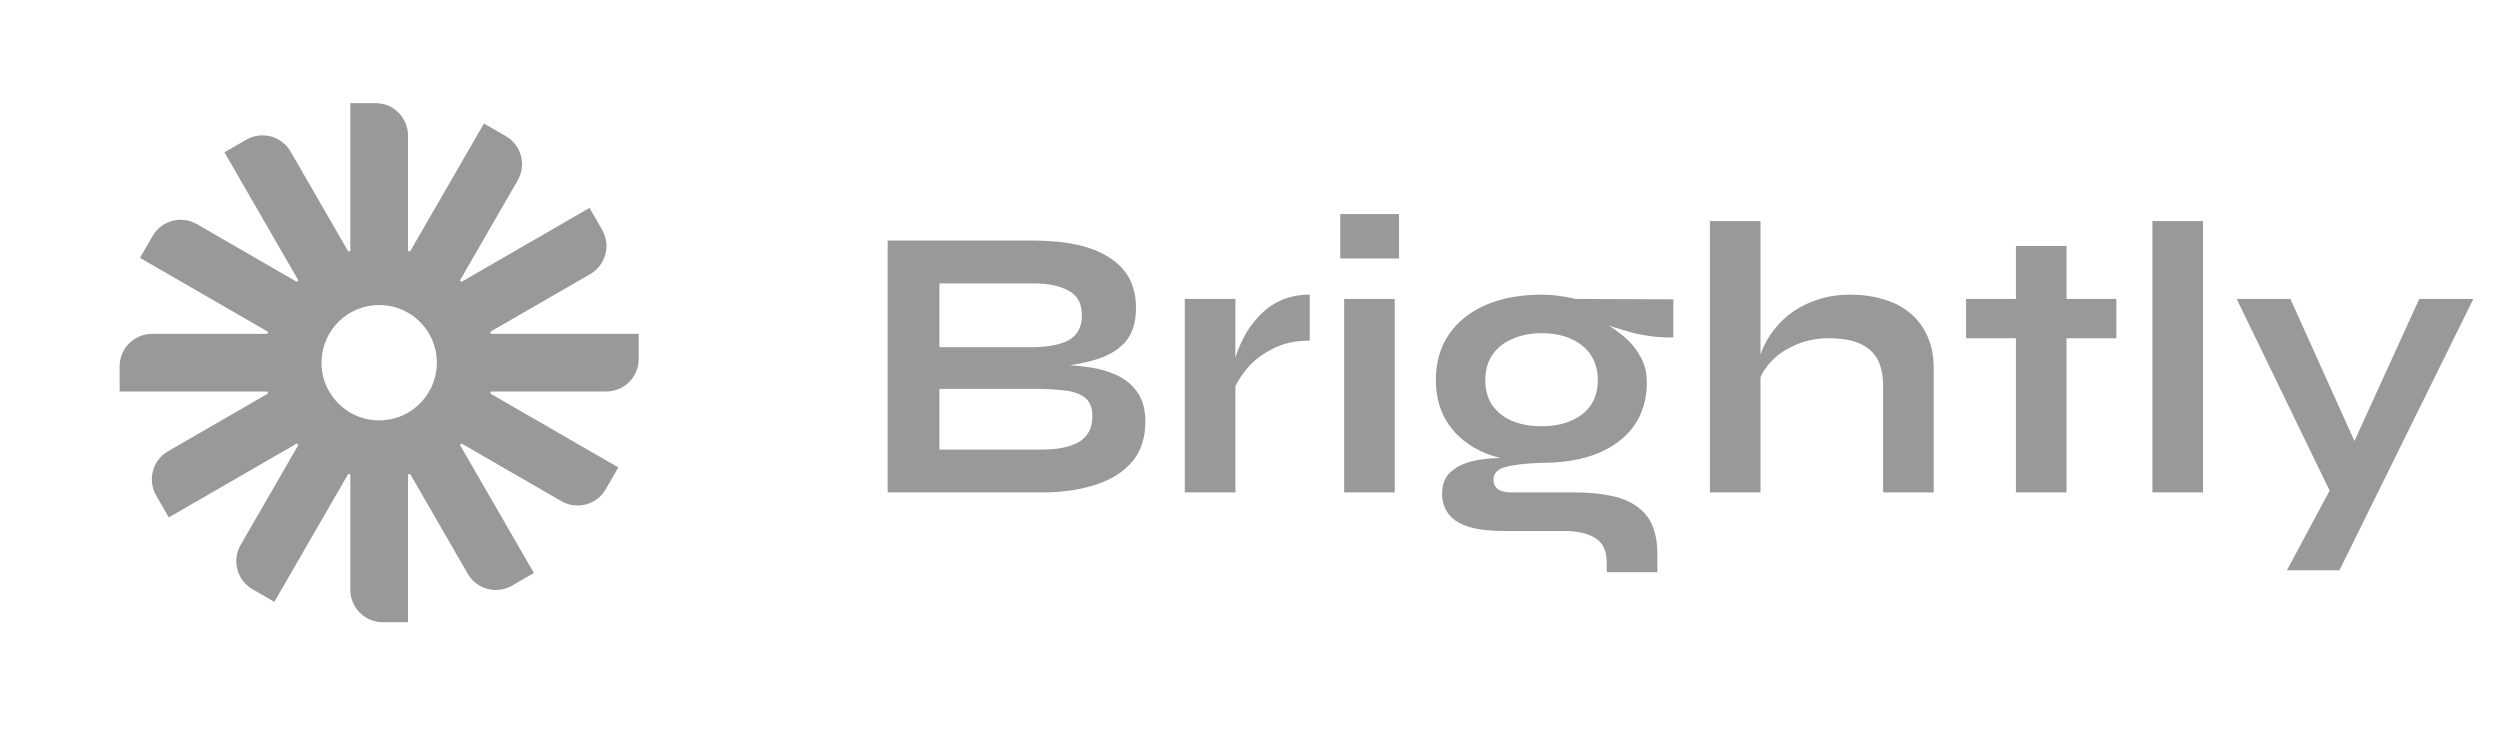
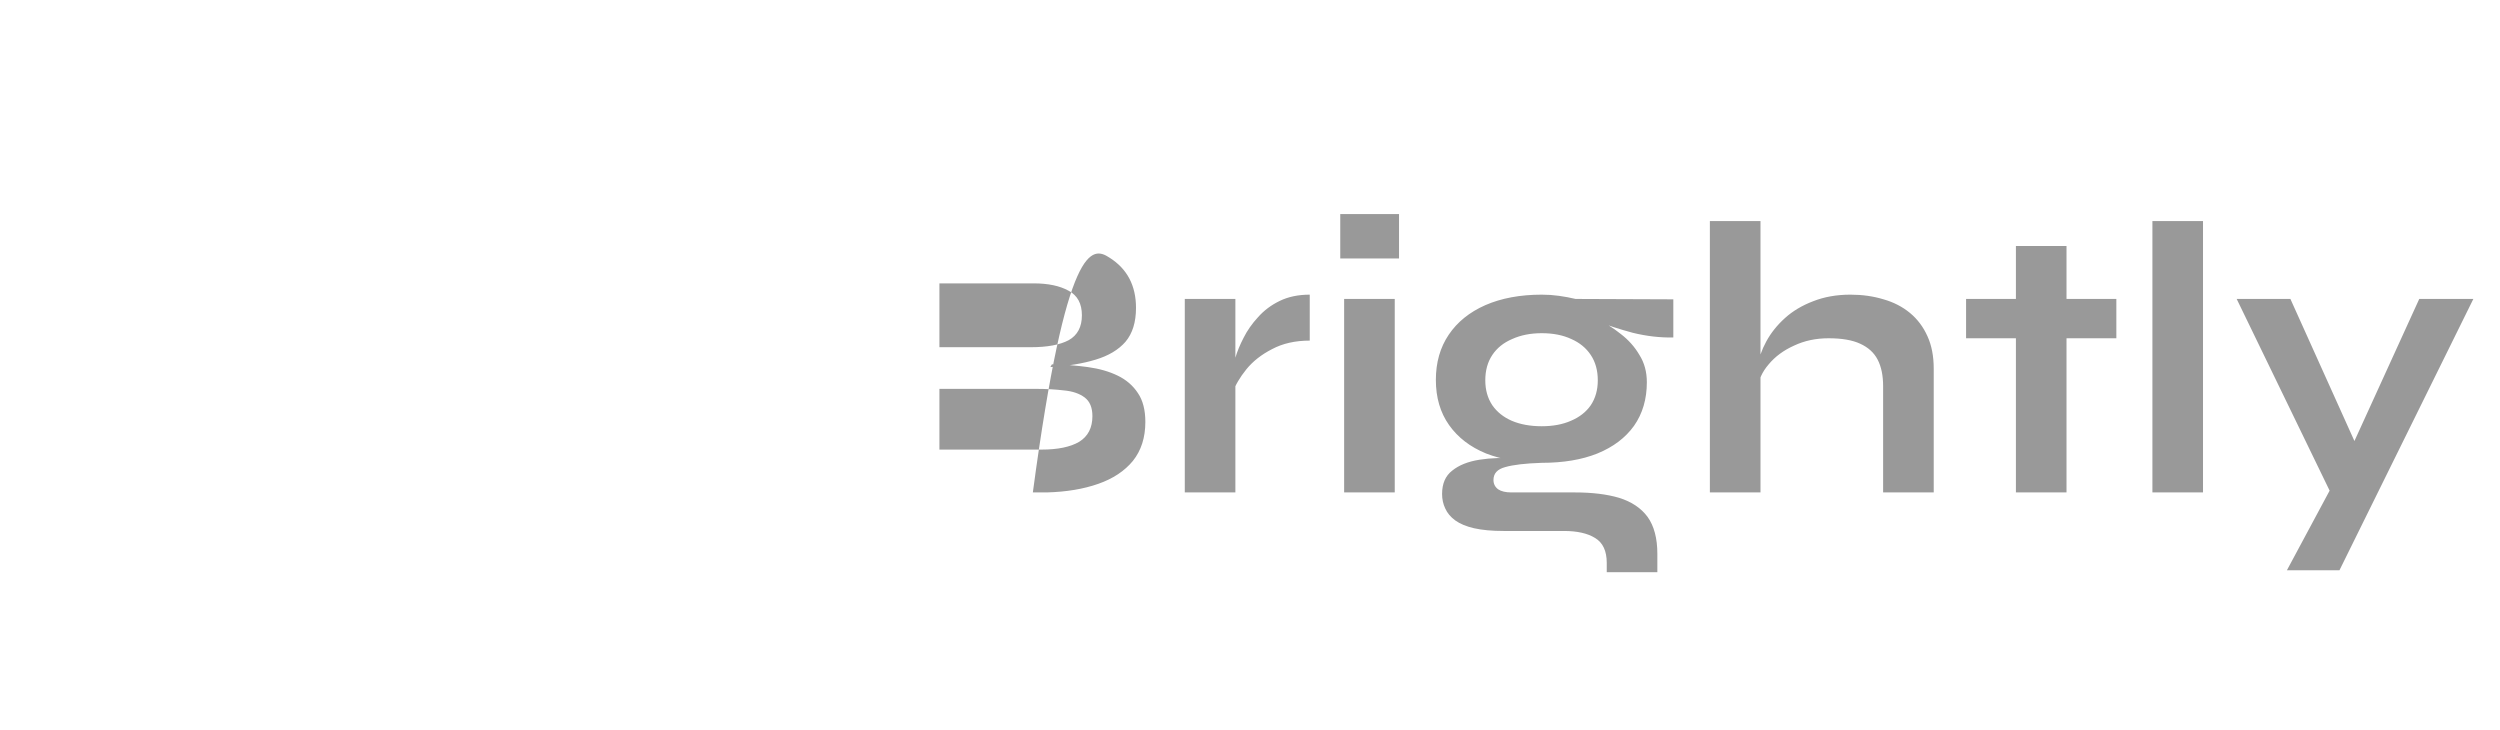
<svg xmlns="http://www.w3.org/2000/svg" width="137" height="40" viewBox="0 0 137 40" fill="none">
-   <path fill-rule="evenodd" clip-rule="evenodd" d="M20.581 5.652C21.563 5.652 22.359 6.448 22.359 7.43V13.753C22.396 13.763 22.433 13.773 22.47 13.783L26.52 6.768L27.718 7.459C28.568 7.95 28.86 9.037 28.369 9.888L25.207 15.364C25.234 15.391 25.261 15.418 25.288 15.445L32.304 11.394L32.996 12.592C33.487 13.442 33.195 14.529 32.345 15.02L26.87 18.181C26.881 18.219 26.891 18.257 26.901 18.295H35V19.677C35 20.659 34.205 21.455 33.223 21.455H26.901C26.891 21.493 26.881 21.53 26.871 21.567L33.885 25.616L33.193 26.814C32.702 27.664 31.615 27.956 30.765 27.465L25.289 24.303C25.262 24.331 25.235 24.358 25.208 24.385L29.258 31.4L28.061 32.092C27.211 32.583 26.123 32.291 25.632 31.441L22.472 25.967C22.434 25.977 22.397 25.988 22.359 25.997V34.097H20.976C19.994 34.097 19.198 33.301 19.198 32.319V25.997C19.16 25.987 19.123 25.977 19.085 25.967L15.035 32.982L13.838 32.29C12.988 31.799 12.696 30.712 13.187 29.862L16.349 24.384C16.322 24.358 16.294 24.33 16.267 24.303L9.251 28.354L8.559 27.156C8.069 26.306 8.36 25.218 9.21 24.727L14.687 21.566C14.676 21.529 14.666 21.492 14.657 21.455H6.556V20.073C6.556 19.091 7.352 18.295 8.334 18.295H14.657C14.667 18.257 14.677 18.22 14.687 18.182L7.671 14.131L8.362 12.934C8.853 12.084 9.94 11.792 10.79 12.283L16.269 15.446C16.296 15.419 16.323 15.392 16.351 15.365L12.299 8.347L13.496 7.656C14.347 7.165 15.434 7.456 15.925 8.307L19.087 13.783C19.124 13.773 19.161 13.763 19.198 13.754V5.652H20.581ZM23.578 21.345L23.454 21.559C23.199 21.964 22.854 22.306 22.448 22.559L22.264 22.666C21.839 22.892 21.357 23.025 20.845 23.035H20.713C20.183 23.024 19.685 22.883 19.249 22.642L19.153 22.586C18.698 22.312 18.317 21.927 18.048 21.468L18.031 21.438C17.768 20.977 17.618 20.444 17.618 19.875C17.618 18.13 19.033 16.715 20.779 16.715C21.331 16.715 21.85 16.856 22.302 17.105L22.411 17.168C22.846 17.431 23.212 17.795 23.477 18.228L23.558 18.368C23.791 18.798 23.928 19.288 23.939 19.809V19.941C23.928 20.447 23.799 20.924 23.578 21.345Z" fill="#999999" />
-   <path d="M48.643 26.985V13.182H56.6C58.449 13.182 59.85 13.495 60.803 14.121C61.77 14.732 62.253 15.65 62.253 16.873C62.253 17.655 62.061 18.274 61.677 18.729C61.293 19.17 60.746 19.497 60.035 19.71C59.338 19.923 58.513 20.059 57.56 20.115L57.645 19.966C58.342 19.98 58.996 20.03 59.608 20.115C60.234 20.201 60.781 20.357 61.251 20.585C61.72 20.812 62.09 21.132 62.36 21.545C62.63 21.943 62.765 22.469 62.765 23.123C62.765 23.977 62.538 24.688 62.083 25.257C61.628 25.811 60.995 26.231 60.184 26.515C59.373 26.8 58.435 26.956 57.368 26.985H48.643ZM51.48 24.638H57.069C57.965 24.638 58.655 24.496 59.139 24.211C59.622 23.913 59.864 23.443 59.864 22.803C59.864 22.334 59.722 21.993 59.437 21.779C59.153 21.566 58.776 21.438 58.307 21.395C57.837 21.339 57.333 21.31 56.792 21.31H51.48V24.638ZM51.48 19.027H56.493C57.389 19.027 58.079 18.899 58.563 18.643C59.046 18.373 59.288 17.918 59.288 17.278C59.288 16.638 59.046 16.19 58.563 15.934C58.079 15.664 57.439 15.529 56.643 15.529H51.48V19.027ZM64.926 16.382H67.699V26.985H64.926V16.382ZM71.774 18.665C70.978 18.665 70.288 18.821 69.705 19.134C69.121 19.433 68.652 19.803 68.297 20.243C67.941 20.684 67.692 21.111 67.55 21.523L67.529 20.35C67.543 20.179 67.6 19.931 67.699 19.603C67.799 19.262 67.948 18.899 68.147 18.515C68.346 18.117 68.609 17.74 68.937 17.385C69.264 17.015 69.662 16.716 70.131 16.489C70.601 16.261 71.148 16.147 71.774 16.147V18.665ZM76.667 11.731V14.163H73.446V11.731H76.667ZM73.659 16.382H76.432V26.985H73.659V16.382ZM84.487 25.363C83.335 25.363 82.319 25.193 81.437 24.851C80.569 24.496 79.894 23.977 79.41 23.294C78.927 22.611 78.685 21.787 78.685 20.819C78.685 19.867 78.919 19.042 79.389 18.345C79.858 17.648 80.526 17.107 81.394 16.723C82.276 16.339 83.307 16.147 84.487 16.147C84.814 16.147 85.127 16.169 85.426 16.211C85.739 16.254 86.045 16.311 86.343 16.382L91.698 16.403V18.494C90.972 18.508 90.233 18.423 89.479 18.238C88.74 18.039 88.086 17.826 87.517 17.598L87.453 17.449C87.936 17.676 88.391 17.961 88.818 18.302C89.245 18.629 89.586 19.013 89.842 19.454C90.112 19.881 90.247 20.379 90.247 20.947C90.247 21.872 90.013 22.668 89.543 23.337C89.074 23.991 88.406 24.496 87.538 24.851C86.685 25.193 85.668 25.363 84.487 25.363ZM88.05 31.358V30.846C88.05 30.192 87.837 29.737 87.41 29.481C86.998 29.225 86.429 29.097 85.703 29.097H82.397C81.757 29.097 81.216 29.047 80.775 28.947C80.349 28.848 80.007 28.706 79.751 28.521C79.495 28.336 79.311 28.115 79.197 27.859C79.083 27.618 79.026 27.355 79.026 27.07C79.026 26.501 79.211 26.075 79.581 25.79C79.951 25.491 80.448 25.292 81.074 25.193C81.7 25.093 82.39 25.072 83.143 25.129L84.487 25.363C83.591 25.392 82.923 25.47 82.482 25.598C82.055 25.712 81.842 25.947 81.842 26.302C81.842 26.515 81.927 26.686 82.098 26.814C82.269 26.928 82.51 26.985 82.823 26.985H86.301C87.254 26.985 88.064 27.084 88.733 27.283C89.415 27.497 89.934 27.845 90.29 28.329C90.645 28.827 90.823 29.502 90.823 30.355V31.358H88.05ZM84.487 23.358C85.099 23.358 85.632 23.259 86.087 23.059C86.557 22.86 86.919 22.576 87.175 22.206C87.431 21.822 87.559 21.367 87.559 20.841C87.559 20.3 87.431 19.838 87.175 19.454C86.919 19.07 86.564 18.779 86.109 18.579C85.654 18.366 85.113 18.259 84.487 18.259C83.876 18.259 83.335 18.366 82.866 18.579C82.397 18.779 82.034 19.07 81.778 19.454C81.522 19.838 81.394 20.3 81.394 20.841C81.394 21.367 81.522 21.822 81.778 22.206C82.034 22.576 82.39 22.86 82.845 23.059C83.314 23.259 83.862 23.358 84.487 23.358ZM103.195 26.985V21.161C103.195 20.578 103.095 20.094 102.896 19.71C102.697 19.326 102.377 19.035 101.936 18.835C101.509 18.636 100.933 18.537 100.208 18.537C99.511 18.537 98.878 18.672 98.309 18.942C97.74 19.198 97.278 19.539 96.923 19.966C96.567 20.379 96.368 20.819 96.325 21.289L96.304 20.115C96.375 19.646 96.539 19.177 96.795 18.707C97.051 18.238 97.392 17.811 97.819 17.427C98.245 17.043 98.757 16.738 99.355 16.51C99.966 16.268 100.649 16.147 101.403 16.147C102.057 16.147 102.661 16.233 103.216 16.403C103.771 16.56 104.254 16.809 104.667 17.15C105.079 17.491 105.399 17.918 105.627 18.43C105.854 18.928 105.968 19.518 105.968 20.201V26.985H103.195ZM93.701 26.985V12.115H96.475V26.985H93.701ZM107.741 16.382H115.976V18.537H107.741V16.382ZM110.472 13.481H113.245V26.985H110.472V13.481ZM117.952 12.115H120.725V26.985H117.952V12.115ZM122.57 16.382H125.514L130.1 26.558L127.711 26.985L122.57 16.382ZM135.54 16.382L128.202 31.251H125.322L128.458 25.406L132.575 16.382H135.54Z" fill="#999999" />
+   <path d="M48.643 26.985H56.6C58.449 13.182 59.85 13.495 60.803 14.121C61.77 14.732 62.253 15.65 62.253 16.873C62.253 17.655 62.061 18.274 61.677 18.729C61.293 19.17 60.746 19.497 60.035 19.71C59.338 19.923 58.513 20.059 57.56 20.115L57.645 19.966C58.342 19.98 58.996 20.03 59.608 20.115C60.234 20.201 60.781 20.357 61.251 20.585C61.72 20.812 62.09 21.132 62.36 21.545C62.63 21.943 62.765 22.469 62.765 23.123C62.765 23.977 62.538 24.688 62.083 25.257C61.628 25.811 60.995 26.231 60.184 26.515C59.373 26.8 58.435 26.956 57.368 26.985H48.643ZM51.48 24.638H57.069C57.965 24.638 58.655 24.496 59.139 24.211C59.622 23.913 59.864 23.443 59.864 22.803C59.864 22.334 59.722 21.993 59.437 21.779C59.153 21.566 58.776 21.438 58.307 21.395C57.837 21.339 57.333 21.31 56.792 21.31H51.48V24.638ZM51.48 19.027H56.493C57.389 19.027 58.079 18.899 58.563 18.643C59.046 18.373 59.288 17.918 59.288 17.278C59.288 16.638 59.046 16.19 58.563 15.934C58.079 15.664 57.439 15.529 56.643 15.529H51.48V19.027ZM64.926 16.382H67.699V26.985H64.926V16.382ZM71.774 18.665C70.978 18.665 70.288 18.821 69.705 19.134C69.121 19.433 68.652 19.803 68.297 20.243C67.941 20.684 67.692 21.111 67.55 21.523L67.529 20.35C67.543 20.179 67.6 19.931 67.699 19.603C67.799 19.262 67.948 18.899 68.147 18.515C68.346 18.117 68.609 17.74 68.937 17.385C69.264 17.015 69.662 16.716 70.131 16.489C70.601 16.261 71.148 16.147 71.774 16.147V18.665ZM76.667 11.731V14.163H73.446V11.731H76.667ZM73.659 16.382H76.432V26.985H73.659V16.382ZM84.487 25.363C83.335 25.363 82.319 25.193 81.437 24.851C80.569 24.496 79.894 23.977 79.41 23.294C78.927 22.611 78.685 21.787 78.685 20.819C78.685 19.867 78.919 19.042 79.389 18.345C79.858 17.648 80.526 17.107 81.394 16.723C82.276 16.339 83.307 16.147 84.487 16.147C84.814 16.147 85.127 16.169 85.426 16.211C85.739 16.254 86.045 16.311 86.343 16.382L91.698 16.403V18.494C90.972 18.508 90.233 18.423 89.479 18.238C88.74 18.039 88.086 17.826 87.517 17.598L87.453 17.449C87.936 17.676 88.391 17.961 88.818 18.302C89.245 18.629 89.586 19.013 89.842 19.454C90.112 19.881 90.247 20.379 90.247 20.947C90.247 21.872 90.013 22.668 89.543 23.337C89.074 23.991 88.406 24.496 87.538 24.851C86.685 25.193 85.668 25.363 84.487 25.363ZM88.05 31.358V30.846C88.05 30.192 87.837 29.737 87.41 29.481C86.998 29.225 86.429 29.097 85.703 29.097H82.397C81.757 29.097 81.216 29.047 80.775 28.947C80.349 28.848 80.007 28.706 79.751 28.521C79.495 28.336 79.311 28.115 79.197 27.859C79.083 27.618 79.026 27.355 79.026 27.07C79.026 26.501 79.211 26.075 79.581 25.79C79.951 25.491 80.448 25.292 81.074 25.193C81.7 25.093 82.39 25.072 83.143 25.129L84.487 25.363C83.591 25.392 82.923 25.47 82.482 25.598C82.055 25.712 81.842 25.947 81.842 26.302C81.842 26.515 81.927 26.686 82.098 26.814C82.269 26.928 82.51 26.985 82.823 26.985H86.301C87.254 26.985 88.064 27.084 88.733 27.283C89.415 27.497 89.934 27.845 90.29 28.329C90.645 28.827 90.823 29.502 90.823 30.355V31.358H88.05ZM84.487 23.358C85.099 23.358 85.632 23.259 86.087 23.059C86.557 22.86 86.919 22.576 87.175 22.206C87.431 21.822 87.559 21.367 87.559 20.841C87.559 20.3 87.431 19.838 87.175 19.454C86.919 19.07 86.564 18.779 86.109 18.579C85.654 18.366 85.113 18.259 84.487 18.259C83.876 18.259 83.335 18.366 82.866 18.579C82.397 18.779 82.034 19.07 81.778 19.454C81.522 19.838 81.394 20.3 81.394 20.841C81.394 21.367 81.522 21.822 81.778 22.206C82.034 22.576 82.39 22.86 82.845 23.059C83.314 23.259 83.862 23.358 84.487 23.358ZM103.195 26.985V21.161C103.195 20.578 103.095 20.094 102.896 19.71C102.697 19.326 102.377 19.035 101.936 18.835C101.509 18.636 100.933 18.537 100.208 18.537C99.511 18.537 98.878 18.672 98.309 18.942C97.74 19.198 97.278 19.539 96.923 19.966C96.567 20.379 96.368 20.819 96.325 21.289L96.304 20.115C96.375 19.646 96.539 19.177 96.795 18.707C97.051 18.238 97.392 17.811 97.819 17.427C98.245 17.043 98.757 16.738 99.355 16.51C99.966 16.268 100.649 16.147 101.403 16.147C102.057 16.147 102.661 16.233 103.216 16.403C103.771 16.56 104.254 16.809 104.667 17.15C105.079 17.491 105.399 17.918 105.627 18.43C105.854 18.928 105.968 19.518 105.968 20.201V26.985H103.195ZM93.701 26.985V12.115H96.475V26.985H93.701ZM107.741 16.382H115.976V18.537H107.741V16.382ZM110.472 13.481H113.245V26.985H110.472V13.481ZM117.952 12.115H120.725V26.985H117.952V12.115ZM122.57 16.382H125.514L130.1 26.558L127.711 26.985L122.57 16.382ZM135.54 16.382L128.202 31.251H125.322L128.458 25.406L132.575 16.382H135.54Z" fill="#999999" />
</svg>